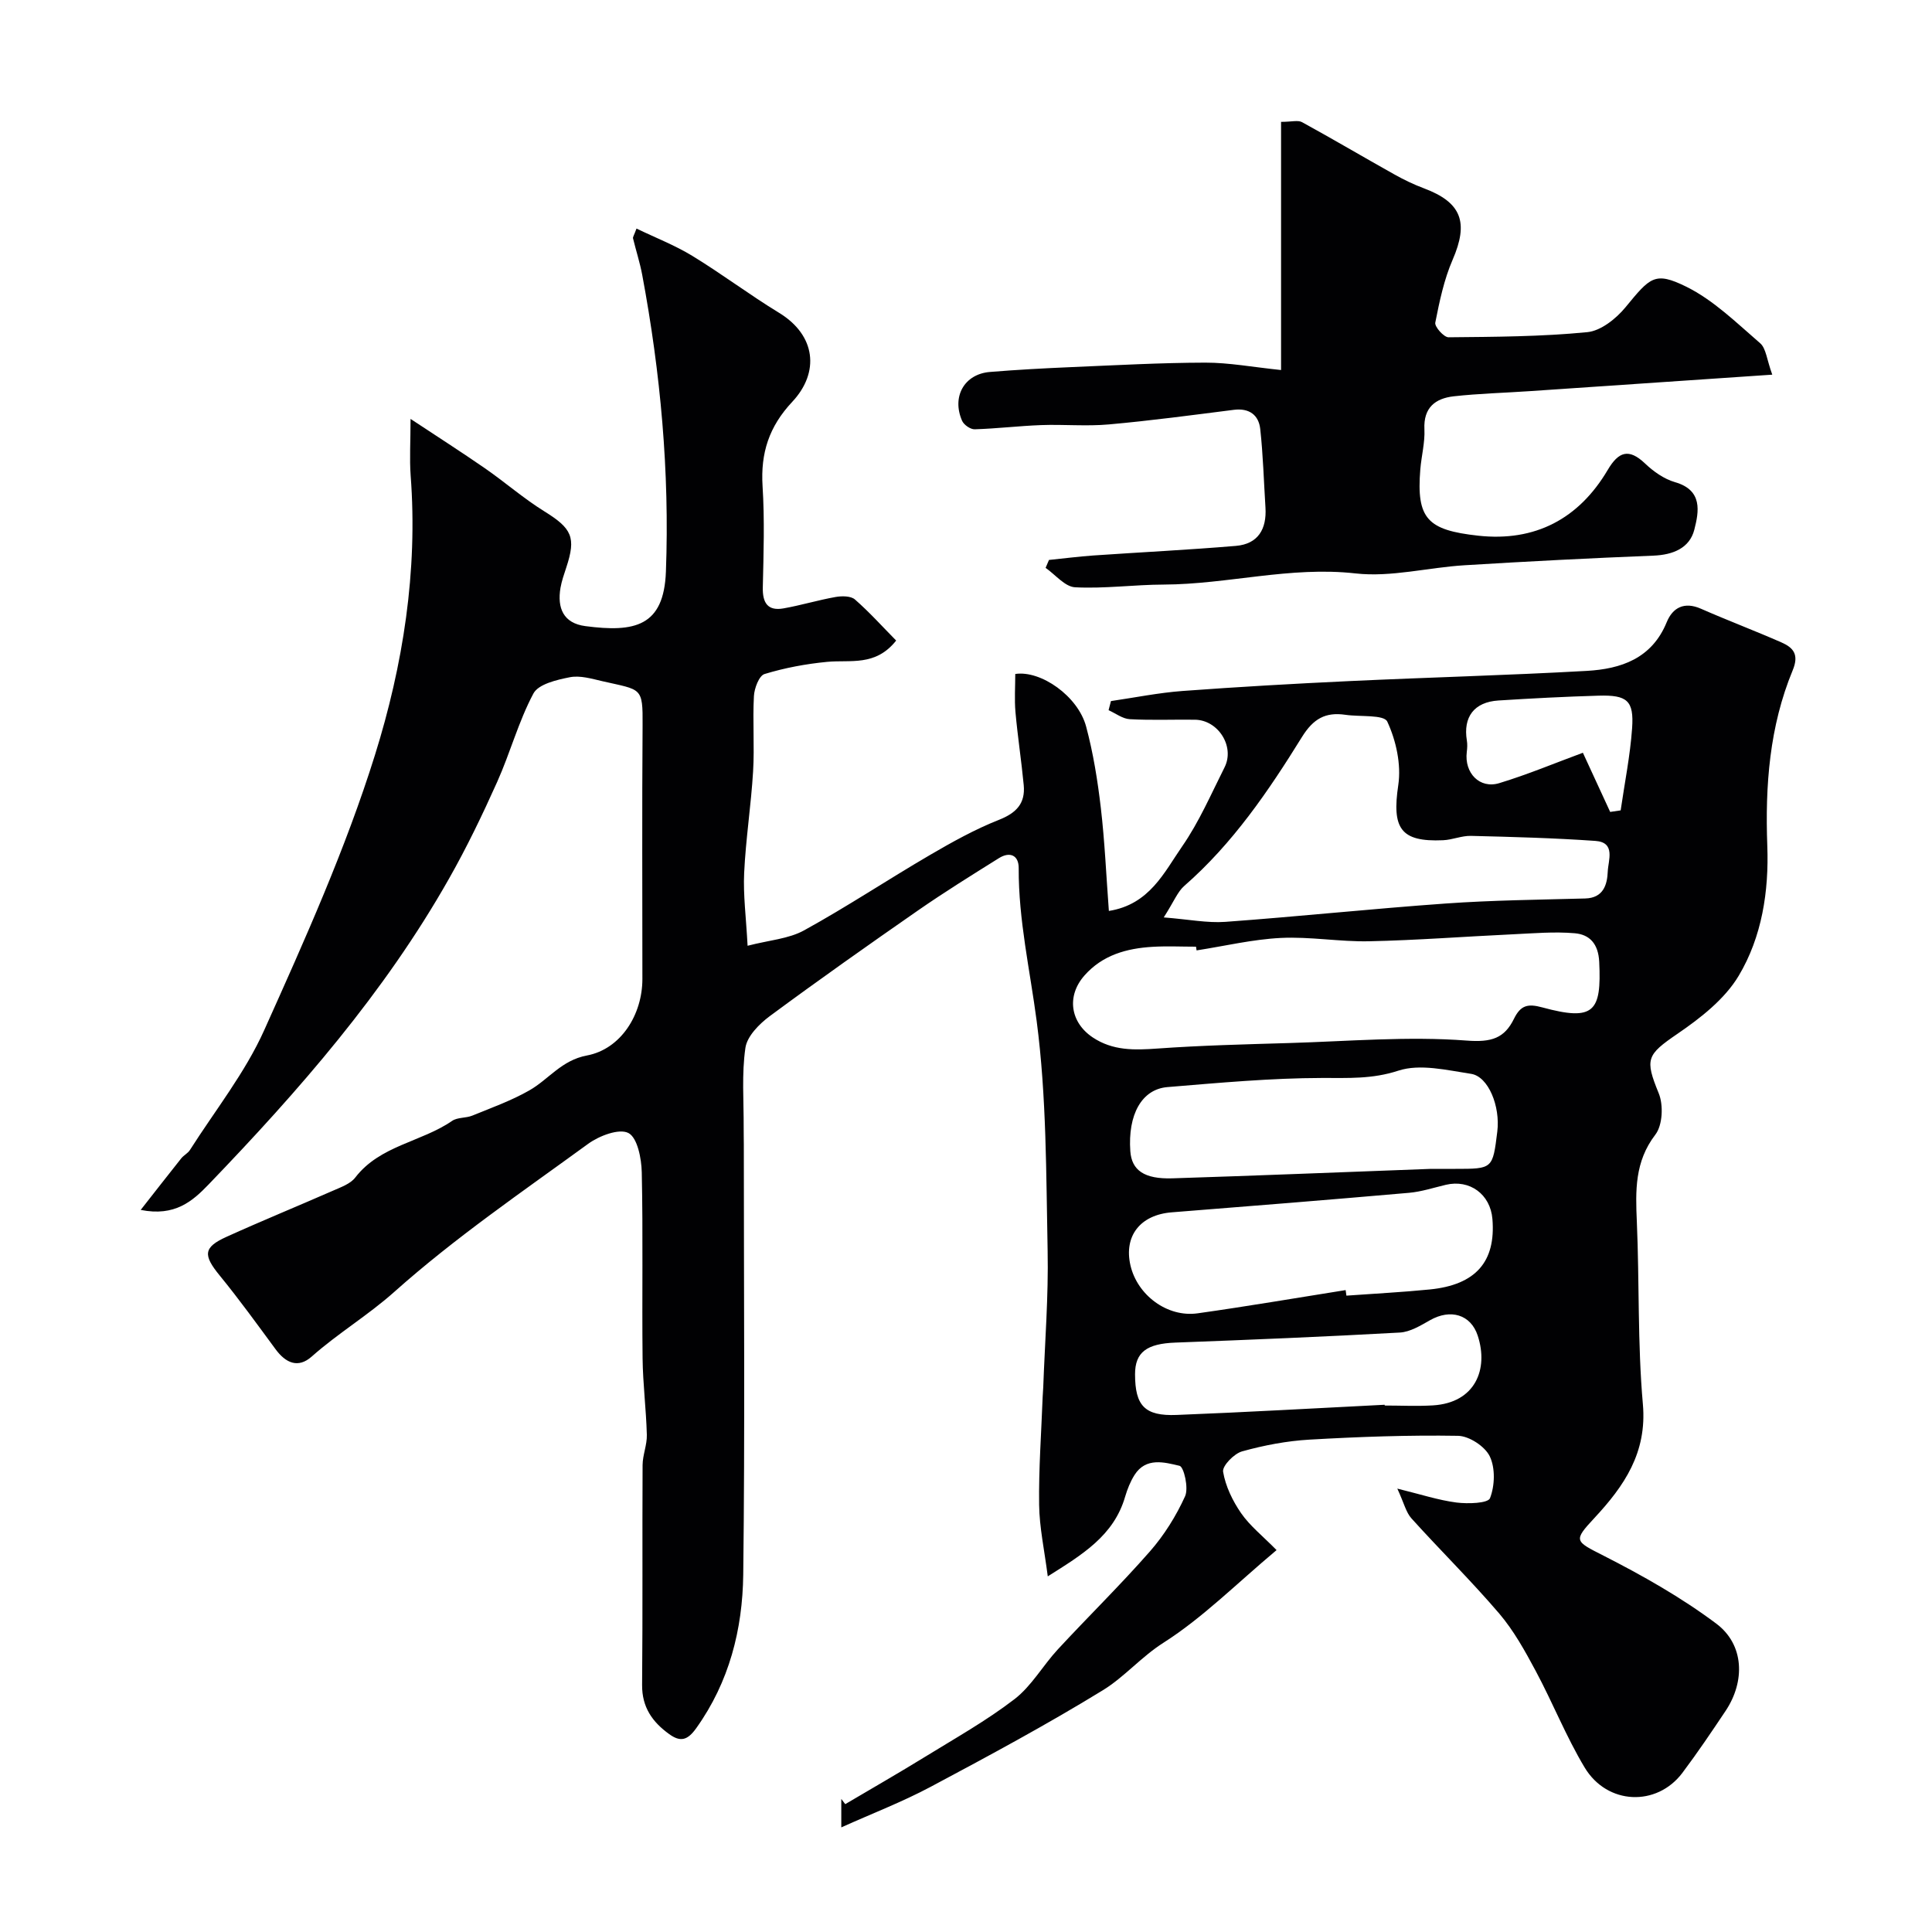
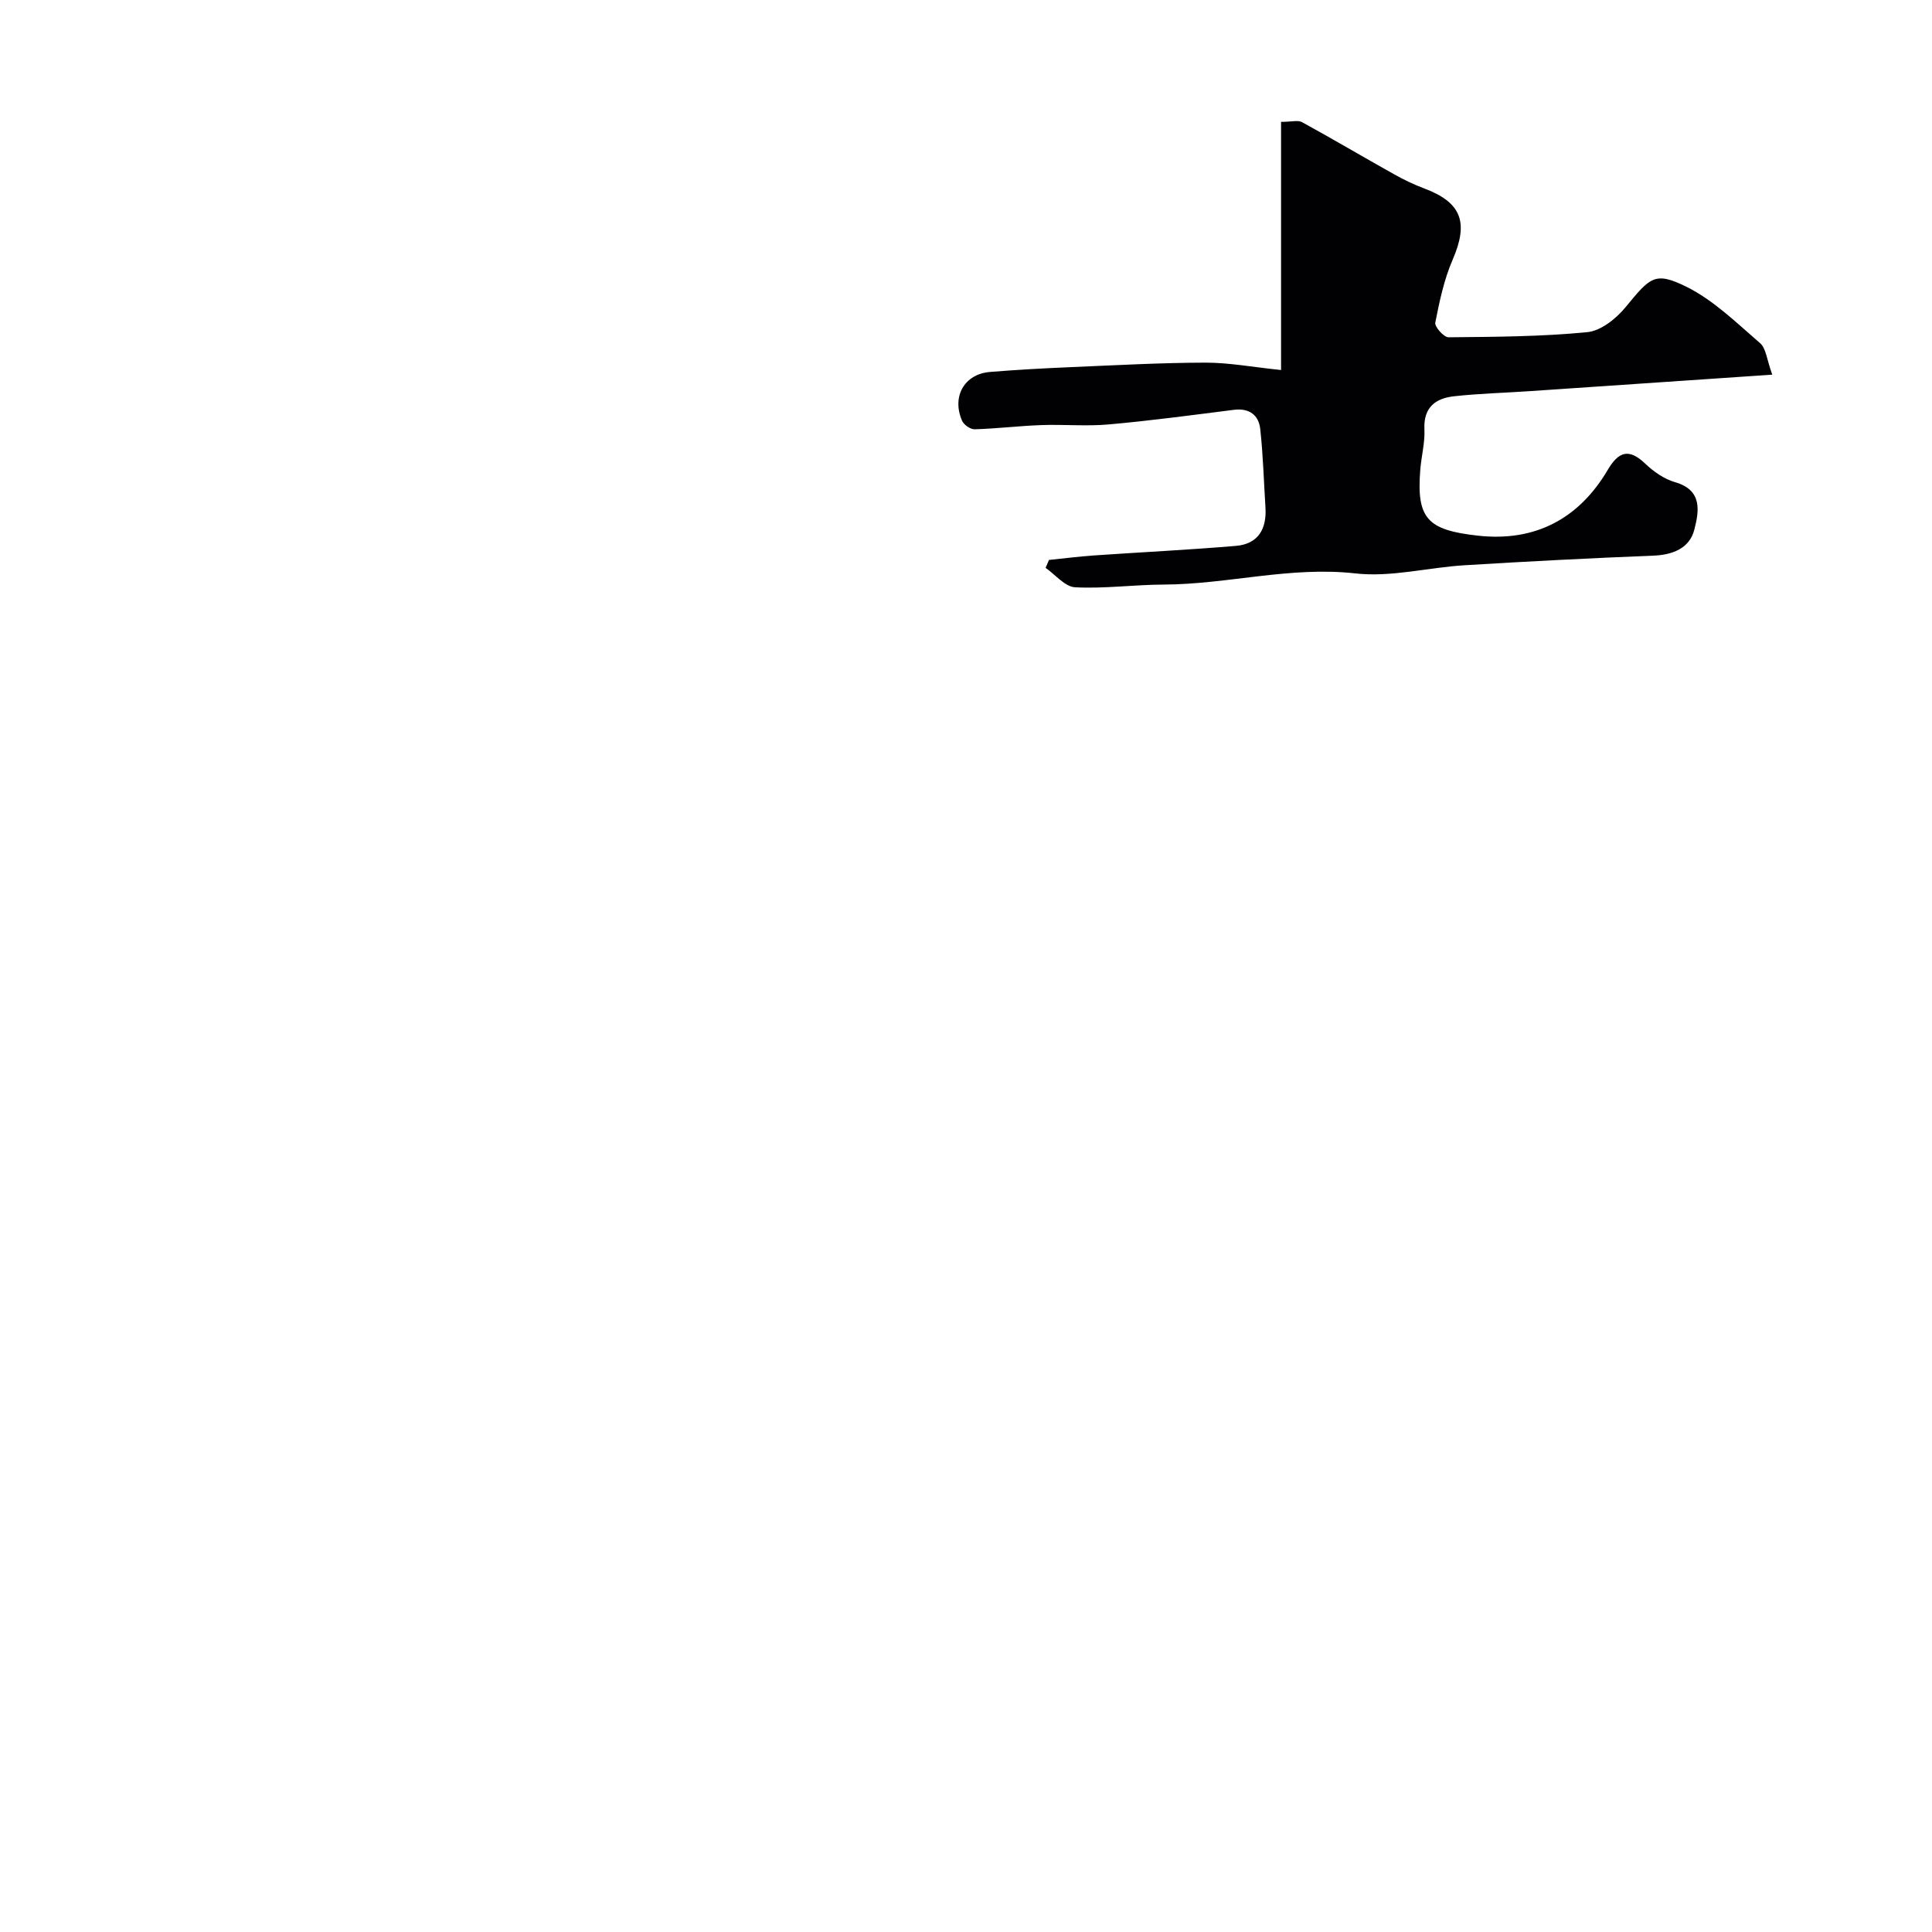
<svg xmlns="http://www.w3.org/2000/svg" enable-background="new 0 0 400 400" viewBox="0 0 400 400">
-   <path d="m216.93 326.37c-.7-5.46-1.73-10.13-1.79-14.81-.1-7.43.45-14.88.73-22.32.02-.66.1-1.32.12-1.99.34-9.43 1.1-18.88.91-28.3-.32-15.88-.21-31.88-2.27-47.56-1.38-10.54-3.77-20.93-3.72-31.66.01-2.7-1.86-3.47-4.11-2.05-5.63 3.52-11.28 7.03-16.74 10.82-10.32 7.17-20.6 14.42-30.7 21.89-2.17 1.61-4.68 4.15-5.03 6.55-.79 5.42-.33 11.02-.36 16.55-.01 1.17.03 2.33.03 3.5 0 29.67.24 59.34-.12 89-.14 11.35-2.89 22.24-9.73 31.81-1.82 2.55-3.29 2.9-5.6 1.23-3.47-2.5-5.65-5.56-5.61-10.19.14-15.17.02-30.33.1-45.5.01-2.1.94-4.2.88-6.28-.14-5.29-.82-10.56-.88-15.84-.14-12.83.11-25.67-.17-38.5-.06-2.87-.9-7.17-2.76-8.14-1.92-1-6.05.57-8.33 2.23-13.61 9.91-27.59 19.46-40.11 30.63-5.49 4.9-11.7 8.6-17.13 13.42-2.83 2.51-5.39 1.33-7.49-1.52-3.78-5.13-7.51-10.3-11.54-15.23-3.48-4.25-3.45-5.85 1.39-8.04 7.3-3.31 14.72-6.34 22.06-9.56 1.63-.72 3.58-1.4 4.59-2.71 5.12-6.66 13.66-7.33 20.05-11.73 1.12-.77 2.86-.55 4.2-1.1 3.99-1.63 8.1-3.1 11.82-5.23 3.99-2.28 6.62-6.22 11.88-7.21 7.05-1.32 11.5-8.46 11.5-15.84 0-17.5-.09-35 .04-52.5.06-8.03-.21-7.29-8.3-9.15-2.21-.51-4.62-1.24-6.74-.83-2.71.53-6.52 1.42-7.56 3.37-3.09 5.79-4.81 12.3-7.51 18.32-3.05 6.8-6.3 13.56-9.98 20.04-13.36 23.61-31.07 43.86-49.77 63.3-3.31 3.44-6.97 6.68-14.05 5.26 3.1-3.95 5.73-7.33 8.4-10.68.51-.64 1.36-1.04 1.79-1.72 5.23-8.22 11.43-16.01 15.38-24.81 8.39-18.67 16.84-37.49 22.93-56.97 5.81-18.59 8.9-38.07 7.39-57.87-.25-3.48-.02-6.99-.02-11.72 5.57 3.68 10.55 6.87 15.41 10.23 4.16 2.88 8 6.25 12.29 8.91 5.7 3.54 6.62 5.36 4.54 11.63-.46 1.39-.95 2.79-1.2 4.22-.7 4.17.59 7.31 5.15 7.91 10.19 1.34 16.26.09 16.68-11.28.77-20.64-1.11-41.15-4.91-61.46-.48-2.55-1.29-5.03-1.9-7.55-.06-.26.2-.59.72-2.02 3.91 1.89 7.92 3.44 11.53 5.64 6.12 3.73 11.86 8.07 17.98 11.8 7.62 4.64 8.46 12.32 2.74 18.43-4.82 5.14-6.57 10.6-6.15 17.44.44 6.97.21 14 .05 20.99-.07 3.19 1.01 4.92 4.29 4.34 3.62-.64 7.16-1.72 10.78-2.36 1.29-.23 3.15-.23 4 .51 3.03 2.65 5.73 5.66 8.54 8.51-4.28 5.41-9.48 3.95-14.28 4.41-4.38.42-8.78 1.24-12.97 2.52-1.13.34-2.12 2.96-2.2 4.58-.28 5.18.14 10.4-.17 15.58-.42 7.02-1.52 14-1.85 21.02-.22 4.55.4 9.15.71 15.08 4.46-1.16 8.49-1.42 11.7-3.19 8.85-4.87 17.29-10.48 26.02-15.58 4.62-2.7 9.36-5.34 14.32-7.3 3.62-1.43 5.49-3.41 5.13-7.2-.48-5.05-1.26-10.07-1.71-15.12-.23-2.61-.04-5.27-.04-7.88 5.29-.8 12.98 4.58 14.67 10.88 1.47 5.48 2.38 11.16 3.04 16.8.82 6.99 1.12 14.04 1.67 21.38 8.41-1.33 11.44-7.98 15.17-13.36 3.51-5.06 6-10.85 8.79-16.39 2.15-4.29-1.32-9.78-6.14-9.84-4.5-.06-9.01.14-13.49-.11-1.49-.08-2.93-1.21-4.39-1.86.16-.63.33-1.26.49-1.89 4.93-.72 9.85-1.72 14.81-2.09 11.52-.85 23.06-1.51 34.6-2.05 16.37-.77 32.75-1.19 49.1-2.11 7.07-.4 13.47-2.54 16.55-10.07 1.24-3.04 3.64-4.32 7.09-2.8 5.51 2.42 11.15 4.55 16.66 6.97 2.48 1.09 3.7 2.51 2.33 5.8-4.8 11.6-5.71 23.84-5.25 36.31.35 9.43-1.11 18.87-5.93 26.93-2.89 4.83-7.9 8.74-12.67 12-6.38 4.36-6.78 5.22-3.88 12.31 1 2.43.81 6.61-.7 8.57-4.29 5.6-4.11 11.61-3.83 18.01.54 12.59.14 25.25 1.25 37.78.89 10.07-3.89 16.97-10.04 23.58-4.41 4.74-4.06 4.77 1.89 7.79 8.09 4.12 16.1 8.65 23.34 14.07 5.81 4.35 6.01 11.95 1.95 18.05-2.9 4.34-5.82 8.67-8.95 12.84-5.3 7.06-15.58 6.69-20.26-1.12-3.83-6.38-6.59-13.39-10.12-19.97-2.21-4.13-4.53-8.33-7.54-11.87-5.8-6.79-12.19-13.07-18.18-19.71-1.13-1.25-1.53-3.14-2.93-6.17 4.85 1.19 8.49 2.39 12.23 2.88 2.36.3 6.54.18 6.96-.9 1-2.57 1.12-6.23-.05-8.66-.99-2.06-4.27-4.21-6.57-4.25-10.25-.17-20.52.2-30.76.79-4.69.27-9.41 1.17-13.94 2.43-1.67.46-4.14 3.01-3.94 4.22.5 3 1.97 6.03 3.73 8.58 1.83 2.64 4.46 4.71 7.34 7.64-8.37 7.02-15.3 14.01-23.4 19.17-4.64 2.95-8.1 7.1-12.54 9.83-11.62 7.13-23.66 13.61-35.71 20.03-5.82 3.1-12.02 5.48-18.47 8.38 0-2.38 0-4.14 0-5.89.27.36.54.72.82 1.08 5.52-3.26 11.08-6.45 16.54-9.81 6.25-3.85 12.7-7.47 18.49-11.92 3.54-2.72 5.88-6.96 8.98-10.31 6.31-6.82 12.96-13.32 19.08-20.3 2.95-3.37 5.42-7.33 7.27-11.41.77-1.69-.25-6.09-1.15-6.3-3.1-.73-6.96-1.83-9.32 1.9-.86 1.36-1.48 2.92-1.94 4.48-2.35 8.12-8.9 12.01-16.02 16.51zm30.81-129.6c-.04-.26-.08-.52-.12-.77-3 0-6.01-.15-9 .03-5.35.32-10.34 1.69-14.08 5.92-3.76 4.24-2.97 9.71 1.69 12.83 4.16 2.78 8.63 2.65 13.39 2.31 9.08-.65 18.19-.87 27.28-1.14 12.26-.36 24.59-1.44 36.76-.51 5.17.4 7.82-.5 9.79-4.51 1.38-2.81 2.86-3.18 5.86-2.36 10.71 2.91 12.29.93 11.79-9.43-.18-3.74-1.98-5.65-5.05-5.92-4.26-.37-8.6.02-12.9.22-9.9.46-19.78 1.23-29.68 1.44-6.09.13-12.22-.99-18.29-.69-5.84.29-11.63 1.68-17.44 2.58zm-6.8-6.83c5.2.41 9.02 1.19 12.77.92 15.23-1.11 30.42-2.72 45.65-3.8 9.59-.68 19.22-.78 28.83-1.04 3.8-.1 4.57-2.89 4.68-5.6.09-2.27 1.7-6.02-2.56-6.32-8.57-.6-17.17-.83-25.76-1.04-1.92-.05-3.85.82-5.78.9-8.84.39-10.61-2.48-9.27-11.43.63-4.25-.45-9.2-2.28-13.13-.69-1.49-5.66-.96-8.67-1.41-4.12-.6-6.64.8-9 4.61-6.92 11.17-14.32 22.05-24.36 30.82-1.39 1.21-2.11 3.18-4.25 6.52zm55.35 52.06h5.05c7.71 0 7.71 0 8.66-7.73.64-5.21-1.84-11.39-5.42-11.94-5-.76-10.58-2.13-15.07-.66-5.41 1.77-10.34 1.5-15.72 1.51-10.7.02-21.4 1.01-32.08 1.89-5.36.44-8.22 5.74-7.69 13.27.28 3.95 2.88 5.81 8.73 5.62 17.36-.55 34.72-1.26 53.54-1.96zm-17.69 25.1c.05.38.11.76.16 1.15 5.75-.42 11.52-.71 17.25-1.28 9.53-.95 13.7-5.74 12.98-14.58-.42-5.13-4.7-8.26-9.64-7.09-2.53.6-5.05 1.43-7.62 1.66-16.37 1.43-32.75 2.75-49.13 4.04-6.5.51-9.96 4.88-8.55 10.99 1.43 6.16 7.62 10.8 13.9 9.92 10.24-1.44 20.44-3.19 30.65-4.81zm8.08 23.74c0 .05.01.1.01.16 3.33 0 6.67.17 9.99-.03 8.77-.54 11.54-7.49 9.27-14.43-1.45-4.43-5.67-5.59-9.87-3.21-1.96 1.11-4.12 2.44-6.26 2.56-15.48.86-30.98 1.5-46.48 2.08-5.9.22-8.35 1.98-8.34 6.57.01 6.49 1.99 8.67 8.6 8.41 14.37-.56 28.72-1.39 43.08-2.11zm41.04-134.99c1.72 3.74 3.68 7.99 5.65 12.25.72-.11 1.45-.21 2.17-.32.82-5.67 1.97-11.32 2.37-17.02.4-5.71-1.01-6.9-6.93-6.73-6.92.2-13.84.56-20.75 1-5.03.32-7.34 3.42-6.53 8.3.13.77.08 1.59-.02 2.37-.53 4.33 2.66 7.68 6.73 6.44 5.87-1.78 11.56-4.17 17.31-6.29z" fill="#010103" />
  <path d="m217.18 115.93c3.05-.31 6.09-.7 9.14-.92 9.85-.68 19.72-1.16 29.56-1.99 4.6-.39 6.4-3.49 6.12-7.94-.34-5.42-.49-10.86-1.08-16.25-.32-2.91-2.28-4.38-5.46-3.98-8.61 1.09-17.22 2.25-25.86 3.02-4.65.42-9.36-.03-14.04.14-4.59.17-9.17.73-13.76.87-.88.03-2.24-.92-2.61-1.76-2.19-5.01.48-9.68 5.76-10.11 5.59-.46 11.19-.76 16.79-1 9.26-.39 18.53-.91 27.8-.93 4.89-.01 9.79.92 15.69 1.53 0-16.27 0-33.71 0-51.38 2.18 0 3.5-.4 4.34.06 6.41 3.51 12.7 7.23 19.08 10.8 1.98 1.11 4.04 2.11 6.16 2.9 7.82 2.93 9.29 7.06 5.94 14.79-1.78 4.1-2.72 8.61-3.59 13.02-.17.84 1.78 3.04 2.74 3.03 9.59-.09 19.21-.13 28.73-1.06 2.81-.27 5.97-2.79 7.91-5.15 5.1-6.2 6.05-7.48 12.57-4.27 5.66 2.79 10.44 7.51 15.31 11.71 1.23 1.06 1.37 3.4 2.51 6.51-17.43 1.19-33.8 2.31-50.17 3.41-5.26.36-10.54.49-15.77 1.07-3.82.43-6.3 2.33-6.08 6.83.13 2.74-.62 5.52-.85 8.3-.83 10.24 1.47 12.57 12 13.73 11.73 1.28 20.8-3.45 26.81-13.63 2.22-3.76 4.34-4.54 7.73-1.31 1.74 1.66 3.94 3.21 6.2 3.86 5.79 1.66 4.94 6.11 3.99 9.84-.98 3.82-4.42 5.21-8.48 5.37-13.04.52-26.08 1.19-39.1 1.99-7.55.46-15.21 2.52-22.57 1.69-13.49-1.52-26.45 2.26-39.72 2.31-6.12.02-12.25.88-18.34.56-2.1-.11-4.07-2.61-6.1-4.02.22-.54.46-1.09.7-1.64z" fill="#010103" />
</svg>